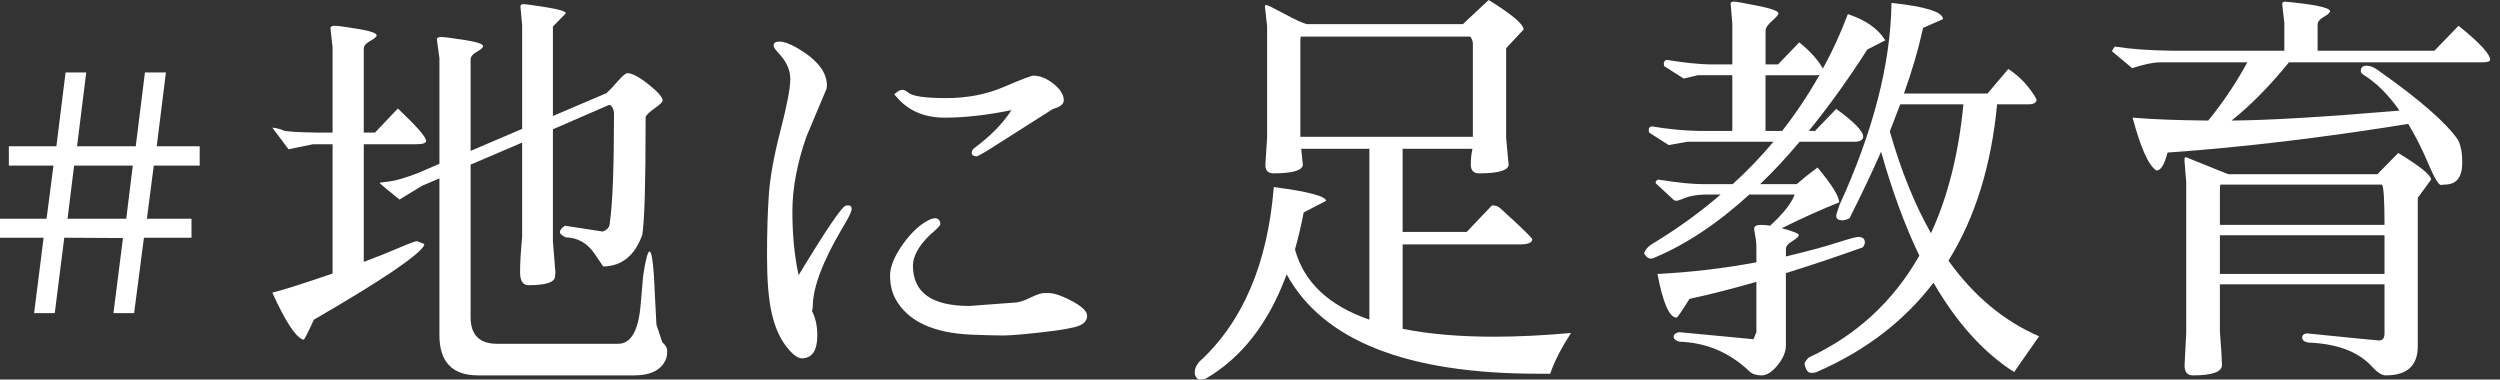
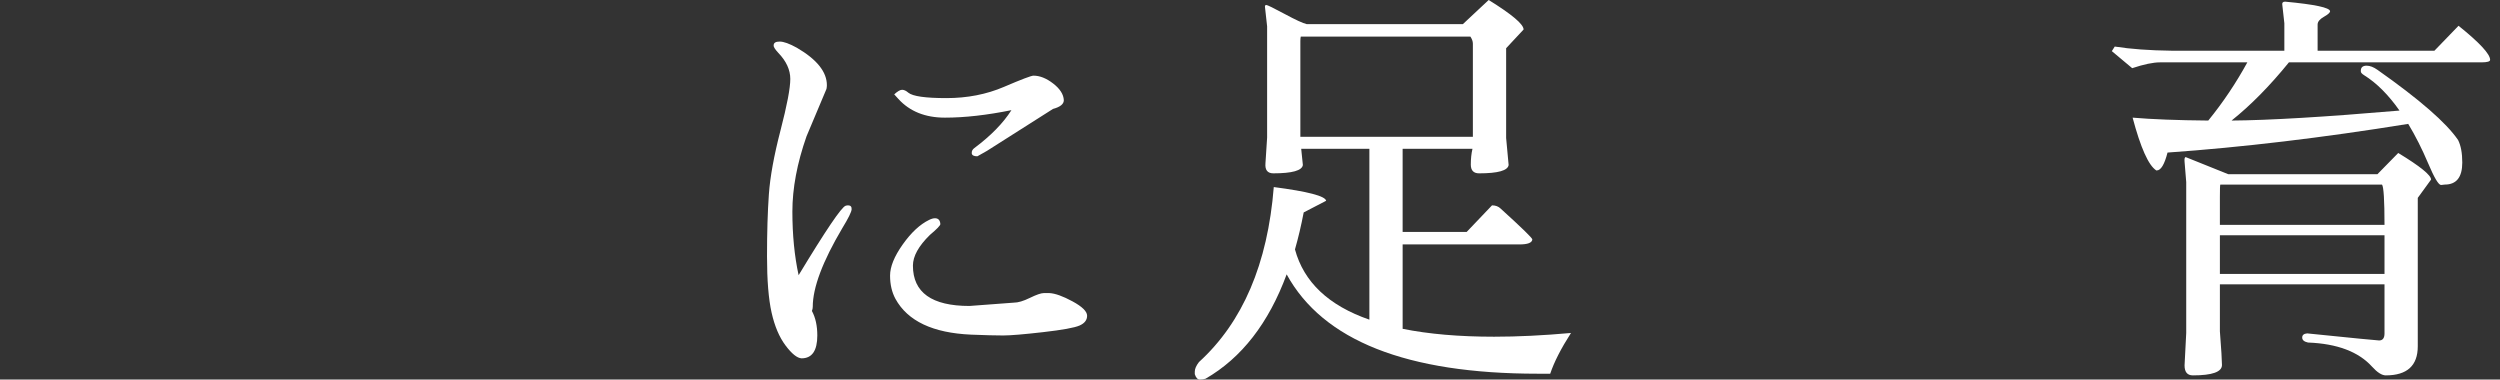
<svg xmlns="http://www.w3.org/2000/svg" id="e" viewBox="0 0 433 65.736">
  <rect x="0" y="0" width="433" height="65.736" fill="#333333" stroke="none" />
  <defs>
    <style>.f{fill:#fff;}</style>
  </defs>
-   <path class="f" d="M5.907,54.236l1.646-13.062H0v-3.294h8.065l1.192-9.2H1.534v-3.351h8.234l1.591-12.778h3.578l-1.591,12.778h10.166l1.591-12.778h3.635l-1.591,12.778h7.44v3.351h-7.951l-1.193,9.2h7.725v3.294h-8.235l-1.704,13.062h-3.577l1.646-13.006-10.166-.057-1.646,13.062h-3.578ZM21.866,37.88l1.136-9.2h-10.166l-1.136,9.2h10.166Z" />
-   <path class="f" d="M68.909,18.792c3.264,3.073,4.896,4.944,4.896,5.616,0,.385-.601.576-1.8.576h-9v20.376c2.543-.96,4.644-1.8,6.3-2.52s2.651-1.08,2.988-1.08l.071.072c.24.097.504.192.792.288.288.097.384.241.288.432-1.2,1.872-7.56,6.145-19.08,12.816-1.056,2.304-1.645,3.456-1.764,3.456-.12,0-.205-.024-.252-.072-1.249-.528-2.977-3.215-5.184-8.064,1.774-.432,5.256-1.536,10.439-3.312v-22.392h-3.384l-4.248.864-2.808-3.744c.815.097,1.439.252,1.871.468.433.216,2.472.349,6.12.396h2.448v-14.76l-.36-3.24c-.048-.335.191-.504.721-.504.527,0,1.872.18,4.032.54,2.159.36,3.239.732,3.239,1.116,0,.241-.372.565-1.115.972-.745.408-1.116.853-1.116,1.332v14.544h1.943l3.96-4.176ZM73.086,32.184l-3.889,2.376c-1.872-1.487-3.023-2.448-3.456-2.88.048-.047.612-.132,1.692-.252,1.08-.119,2.747-.612,5.004-1.476l3.672-1.584V10.08l-.432-3.168c-.049-.335.18-.504.684-.504s1.848.169,4.032.504c2.184.336,3.276.696,3.276,1.08,0,.241-.36.565-1.08.972-.721.408-1.08.853-1.08,1.332v15.84l8.928-3.816V4.392l-.288-3.168c-.048-.335.119-.504.504-.504.384,0,1.703.18,3.96.54,2.256.36,3.385.709,3.385,1.044l-2.232,2.304v15.48l9.288-3.96c.479-.432,1.127-1.116,1.944-2.052.815-.936,1.367-1.404,1.655-1.404.815,0,2.04.648,3.672,1.944,1.632,1.296,2.448,2.232,2.448,2.808,0,.241-.492.709-1.476,1.404-.984.696-1.477,1.213-1.477,1.548v.936c0,10.512-.192,16.968-.576,19.368-1.296,3.6-3.553,5.425-6.768,5.472l-1.512-2.232c-1.249-1.823-2.905-2.76-4.968-2.808-.673-.288-1.009-.6-1.009-.936,0-.335.288-.695.864-1.08l6.552,1.008c.816-.288,1.225-.816,1.225-1.584.479-3.264.72-9.6.72-19.008-.097-.72-.36-1.176-.792-1.368l-9.792,4.248v19.368l.432,5.4c0,.097-.024.36-.071.792-.097.961-1.633,1.44-4.608,1.44-.961,0-1.44-.756-1.44-2.268s.12-3.539.36-6.084v-16.344l-8.928,3.816v26.424c0,3.072,1.535,4.608,4.607,4.608h20.952c2.207,0,3.504-2.232,3.889-6.696l.432-5.04c.432-2.832.803-4.248,1.116-4.248.312,0,.563,1.393.756,4.176l.432,8.496,1.008,3.024c.576.529.864,1.033.864,1.512s-.048.888-.144,1.224c-.721,2.016-2.593,3.024-5.616,3.024h-27c-4.464,0-6.696-2.329-6.696-6.984v-27.144l-3.023,1.296Z" />
  <path class="f" d="M140.622,53.856c.623,1.152.936,2.568.936,4.248,0,2.639-.912,3.96-2.735,3.96-.769-.048-1.692-.792-2.772-2.232s-1.885-3.336-2.412-5.688c-.528-2.351-.792-5.604-.792-9.756,0-4.151.108-7.74.324-10.764s.888-6.707,2.016-11.052c1.128-4.344,1.692-7.308,1.692-8.892s-.696-3.096-2.088-4.536c-.576-.623-.841-1.055-.792-1.296,0-.432.348-.648,1.044-.648.695,0,1.691.36,2.987,1.08,3.456,2.016,5.185,4.176,5.185,6.48,0,.192-.024.408-.072.648l-3.456,8.208c-1.632,4.656-2.448,9-2.448,13.032s.36,7.704,1.08,11.016c4.704-7.776,7.416-11.783,8.137-12.024.144-.047.288-.072.432-.072.432,0,.636.228.612.684-.025.457-.565,1.548-1.62,3.276-3.409,5.76-5.112,10.296-5.112,13.608,0,.241-.048.48-.144.72ZM161.934,37.8c.576,0,.888.336.937,1.008,0,.241-.602.864-1.801,1.872-1.969,1.92-2.951,3.697-2.951,5.328,0,4.656,3.264,6.984,9.792,6.984l7.704-.576c.72,0,1.644-.276,2.771-.828,1.127-.551,1.932-.828,2.412-.828h.936c1.009.048,2.352.529,4.032,1.44,1.68.912,2.521,1.74,2.521,2.484,0,.745-.433,1.308-1.296,1.692-.864.385-2.978.768-6.337,1.152-3.36.385-5.664.576-6.911.576-1.249,0-3.097-.047-5.544-.144-6.624-.288-10.993-2.351-13.104-6.192-.624-1.152-.936-2.495-.936-4.032,0-1.536.73-3.336,2.195-5.4,1.464-2.063,2.988-3.479,4.572-4.248.384-.191.72-.288,1.008-.288ZM175.182,19.08c-4.272.864-8.112,1.296-11.52,1.296-3.409,0-6.097-1.08-8.064-3.24l-.72-.792c.576-.528,1.031-.792,1.368-.792.335,0,.695.169,1.08.504.767.625,2.963.936,6.588.936,3.623,0,6.947-.648,9.972-1.944,3.024-1.296,4.728-1.944,5.112-1.944,1.104,0,2.243.457,3.42,1.368,1.176.912,1.787,1.872,1.836,2.88,0,.673-.624,1.177-1.872,1.512l-11.448,7.272-1.656.936c-.624,0-.948-.18-.972-.54-.024-.36.132-.659.468-.9,2.832-2.112,4.969-4.295,6.408-6.552Z" />
  <path class="f" d="M219.462,4.536l-.36-3.24c-.048-.288.024-.432.217-.432.19,0,1.247.516,3.168,1.548,1.919,1.033,3.191,1.62,3.815,1.764h27.072l4.464-4.176c4.032,2.496,6.048,4.201,6.048,5.112l-3.023,3.24v15.552l.432,4.68c-.144.961-1.849,1.44-5.112,1.44-.96,0-1.439-.504-1.439-1.512s.096-1.919.288-2.736h-12.097v14.4h11.089l4.392-4.608c.623,0,1.127.192,1.512.576,3.647,3.312,5.473,5.088,5.473,5.328-.049.576-.792.864-2.232.864h-20.232v14.616c4.512.913,9.792,1.368,15.841,1.368,4.079,0,8.52-.216,13.319-.648-1.728,2.689-2.928,5.04-3.6,7.056h-2.16c-22.705,0-37.2-5.735-43.488-17.208-3.12,8.449-7.801,14.472-14.04,18.072-.288.096-.624.144-1.008.144-.385,0-.673-.313-.864-.936v-.432c0-.48.24-1.033.721-1.656,7.583-6.912,11.903-17.016,12.96-30.312,5.903.769,8.928,1.561,9.071,2.376l-3.888,2.016c-.432,2.257-.936,4.392-1.512,6.408,1.535,5.665,5.832,9.72,12.888,12.168v-29.592h-11.808l.288,2.808c-.145.961-1.849,1.44-5.112,1.44-1.008,0-1.465-.576-1.368-1.728l.288-4.464V4.536ZM255.102,23.688V7.56c0-.384-.144-.792-.432-1.224h-29.376c-.049.192-.072.457-.072.792v16.56h29.88Z" />
-   <path class="f" d="M321.845,41.04c.768,0,1.152.313,1.152.936,0,.241-.12.529-.36.864-4.704,1.681-9.144,3.168-13.319,4.464v12.528c0,1.104-.48,2.243-1.44,3.42-.961,1.176-1.884,1.764-2.771,1.764-.889,0-1.573-.216-2.053-.648-3.455-3.312-7.513-5.04-12.168-5.184-.672-.191-1.008-.479-1.008-.864,0-.384.312-.648.937-.792l12.888,1.224.504-1.224v-8.712c-4.176,1.2-8.04,2.185-11.592,2.952-1.345,2.16-2.088,3.24-2.232,3.24-1.248,0-2.352-2.52-3.312-7.56,5.76-.288,11.472-.96,17.136-2.016v-2.52c0-.72-.072-1.44-.216-2.16-.145-.72-.192-1.176-.145-1.368.145-.288.516-.432,1.116-.432.6,0,1.14.049,1.62.144,2.304-2.112,3.72-3.912,4.248-5.4h-7.848c-5.521,5.04-11.064,8.712-16.632,11.016-.576.241-1.105-.023-1.584-.792.144-.672.72-1.296,1.728-1.872,4.176-2.544,8.016-5.328,11.521-8.352h-2.736c-1.44.048-2.568.241-3.384.576-.817.336-1.332.504-1.549.504-.216,0-.396-.072-.539-.216l-3.024-2.808c-.097-.288.047-.504.432-.648,3.312.529,5.88.792,7.704.792h5.185c2.543-2.304,4.896-4.752,7.056-7.344h-14.904l-3.239.576-3.385-2.16c-.048-.144-.071-.335-.071-.576,0-.24.167-.407.504-.504,2.831.48,5.567.745,8.208.792h5.76v-9.648h-5.977l-2.447.576-3.384-2.16c-.145-.576,0-.936.432-1.08,2.927.48,5.399.745,7.416.792h3.96v-7.128l-.288-3.384c0-.24.191-.36.576-.36.384,0,1.764.241,4.14.72,2.376.48,3.564.912,3.564,1.296,0,.241-.373.684-1.116,1.332-.745.648-1.116,1.213-1.116,1.692v5.832h2.16l3.672-3.816c1.823,1.44,3.191,2.952,4.104,4.536,1.631-2.976,3.071-6.12,4.319-9.432,3.071,1.008,5.231,2.52,6.48,4.536l-3.097,1.584c-3.36,5.232-6.744,9.936-10.151,14.112h1.08l3.672-3.816c3.119,2.257,4.68,3.865,4.68,4.824-.048.576-.552.864-1.512.864h-9.504c-2.257,2.689-4.536,5.137-6.84,7.344h6.336c1.151-1.008,2.351-1.968,3.6-2.88,2.495,2.977,3.744,4.993,3.744,6.048-2.833,1.105-6.145,2.592-9.936,4.464,1.967.529,2.951.925,2.951,1.188,0,.264-.372.612-1.115,1.044-.745.432-1.116.889-1.116,1.368v1.296c3.791-.911,6.731-1.703,8.819-2.376,2.089-.672,3.323-1.008,3.708-1.008ZM315.149,12.96c-.192.048-.457.072-.792.072h-8.568v9.648h2.88c2.399-3.071,4.56-6.311,6.48-9.72ZM314.789,64.368c-.288.144-.637.216-1.044.216-.408,0-.709-.205-.9-.612-.192-.408-.287-.732-.287-.972,0-.241.239-.601.72-1.08,8.255-3.84,14.64-9.72,19.151-17.64-2.496-5.184-4.704-11.184-6.623-18-1.633,3.697-3.456,7.536-5.473,11.52-.48.241-.889.36-1.224.36-.72,0-1.08-.263-1.08-.792,0-.144.191-.767.576-1.872,5.855-12.816,8.855-24.48,9-34.992,5.903.625,8.879,1.561,8.928,2.808l-3.456,1.512c-.769,3.553-1.872,7.344-3.312,11.376h14.472l3.6-4.248c2.017,1.296,3.647,3.049,4.896,5.256,0,.576-.48.864-1.44.864h-5.399c-1.009,10.656-3.816,19.681-8.425,27.072,4.368,6.096,9.6,10.465,15.696,13.104-1.439,2.064-2.88,4.128-4.32,6.192-5.28-3.36-9.936-8.52-13.968-15.48-5.04,6.624-11.735,11.76-20.088,15.408ZM334.445,40.392c2.927-6.336,4.799-13.776,5.616-22.32h-10.944c-.576,1.537-1.177,3.096-1.8,4.68,1.919,6.768,4.295,12.648,7.128,17.64Z" />
  <path class="f" d="M423.438,31.968l-.648.072c-.432,0-1.177-1.248-2.231-3.744-1.057-2.495-2.209-4.775-3.456-6.84-14.832,2.401-28.729,4.057-41.688,4.968-.528,2.064-1.151,3.096-1.872,3.096h-.071c-1.345-.864-2.713-3.912-4.104-9.144,3.359.288,7.728.457,13.104.504,2.543-3.12,4.799-6.48,6.768-10.08h-15.12c-1.2,0-2.808.336-4.824,1.008l-3.527-2.952.504-.792c2.736.432,6.023.673,9.864.72h19.512v-4.752l-.36-3.24c-.048-.335.119-.504.504-.504,5.136.48,7.728,1.033,7.776,1.656,0,.241-.36.565-1.08.972-.72.408-1.08.853-1.08,1.332v4.536h20.232l4.176-4.32c3.647,2.928,5.472,4.896,5.472,5.904,0,.288-.504.432-1.512.432h-33.336c-3.312,4.08-6.624,7.441-9.937,10.08,6.48-.047,16.176-.623,29.089-1.728-1.921-2.736-3.961-4.776-6.12-6.12-.385-.24-.576-.456-.576-.648-.049-.672.288-1.008,1.008-1.008.576,0,1.199.241,1.872.72,7.296,5.137,11.952,9.192,13.968,12.168.479.961.72,2.257.72,3.888,0,2.545-1.008,3.816-3.023,3.816ZM378.581,27.216l7.345,2.952h25.848l3.6-3.672c3.792,2.304,5.688,3.841,5.688,4.608l-2.304,3.168v25.704c0,3.359-1.849,5.04-5.544,5.04-.673,0-1.465-.504-2.377-1.512-2.352-2.592-6.048-3.983-11.088-4.176-.673-.144-1.008-.432-1.008-.864,0-.432.288-.672.864-.72,8.016.817,12.168,1.224,12.456,1.224.623,0,.936-.407.936-1.224v-8.496h-28.512v8.136c.239,3.12.36,5.064.36,5.832,0,1.199-1.681,1.8-5.04,1.8-.961,0-1.44-.576-1.44-1.728l.288-5.616v-26.136l-.288-3.528c-.048-.528.023-.792.216-.792ZM384.485,38.952h28.512c0-4.271-.144-6.599-.432-6.984h-28.008c-.049.097-.072.817-.072,2.16v4.824ZM384.485,47.448h28.512v-6.696h-28.512v6.696Z" />
</svg>